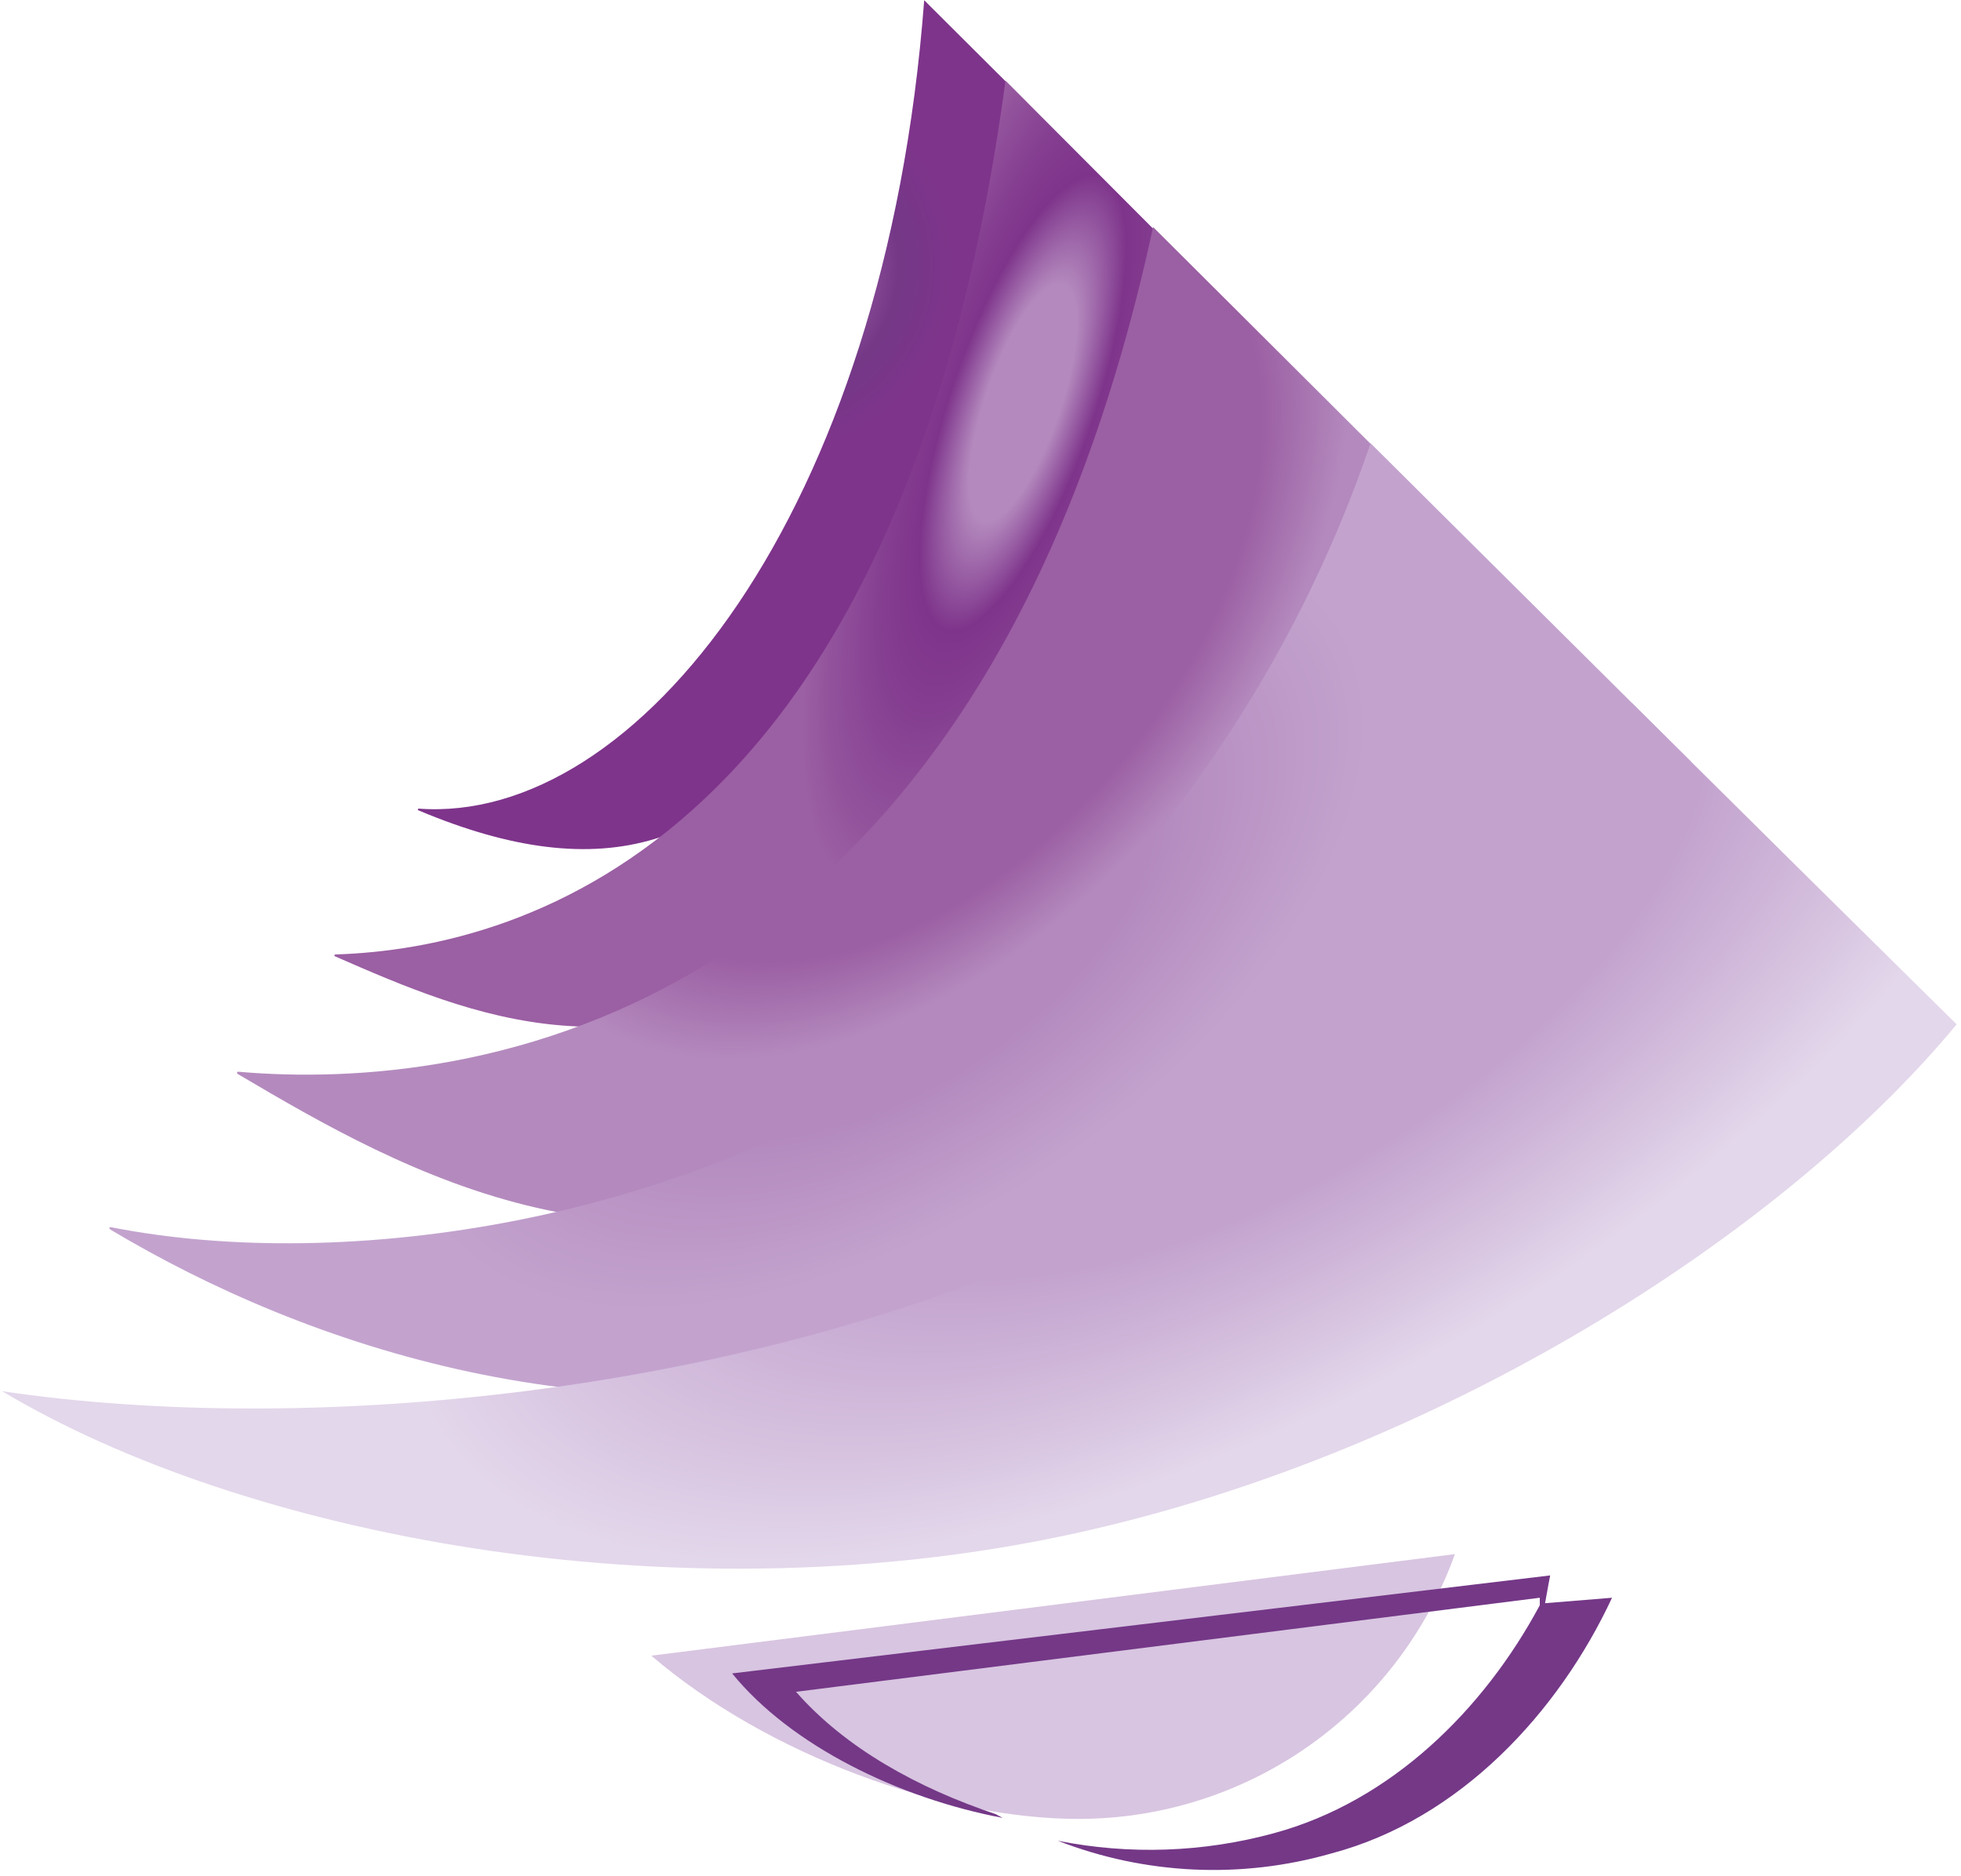
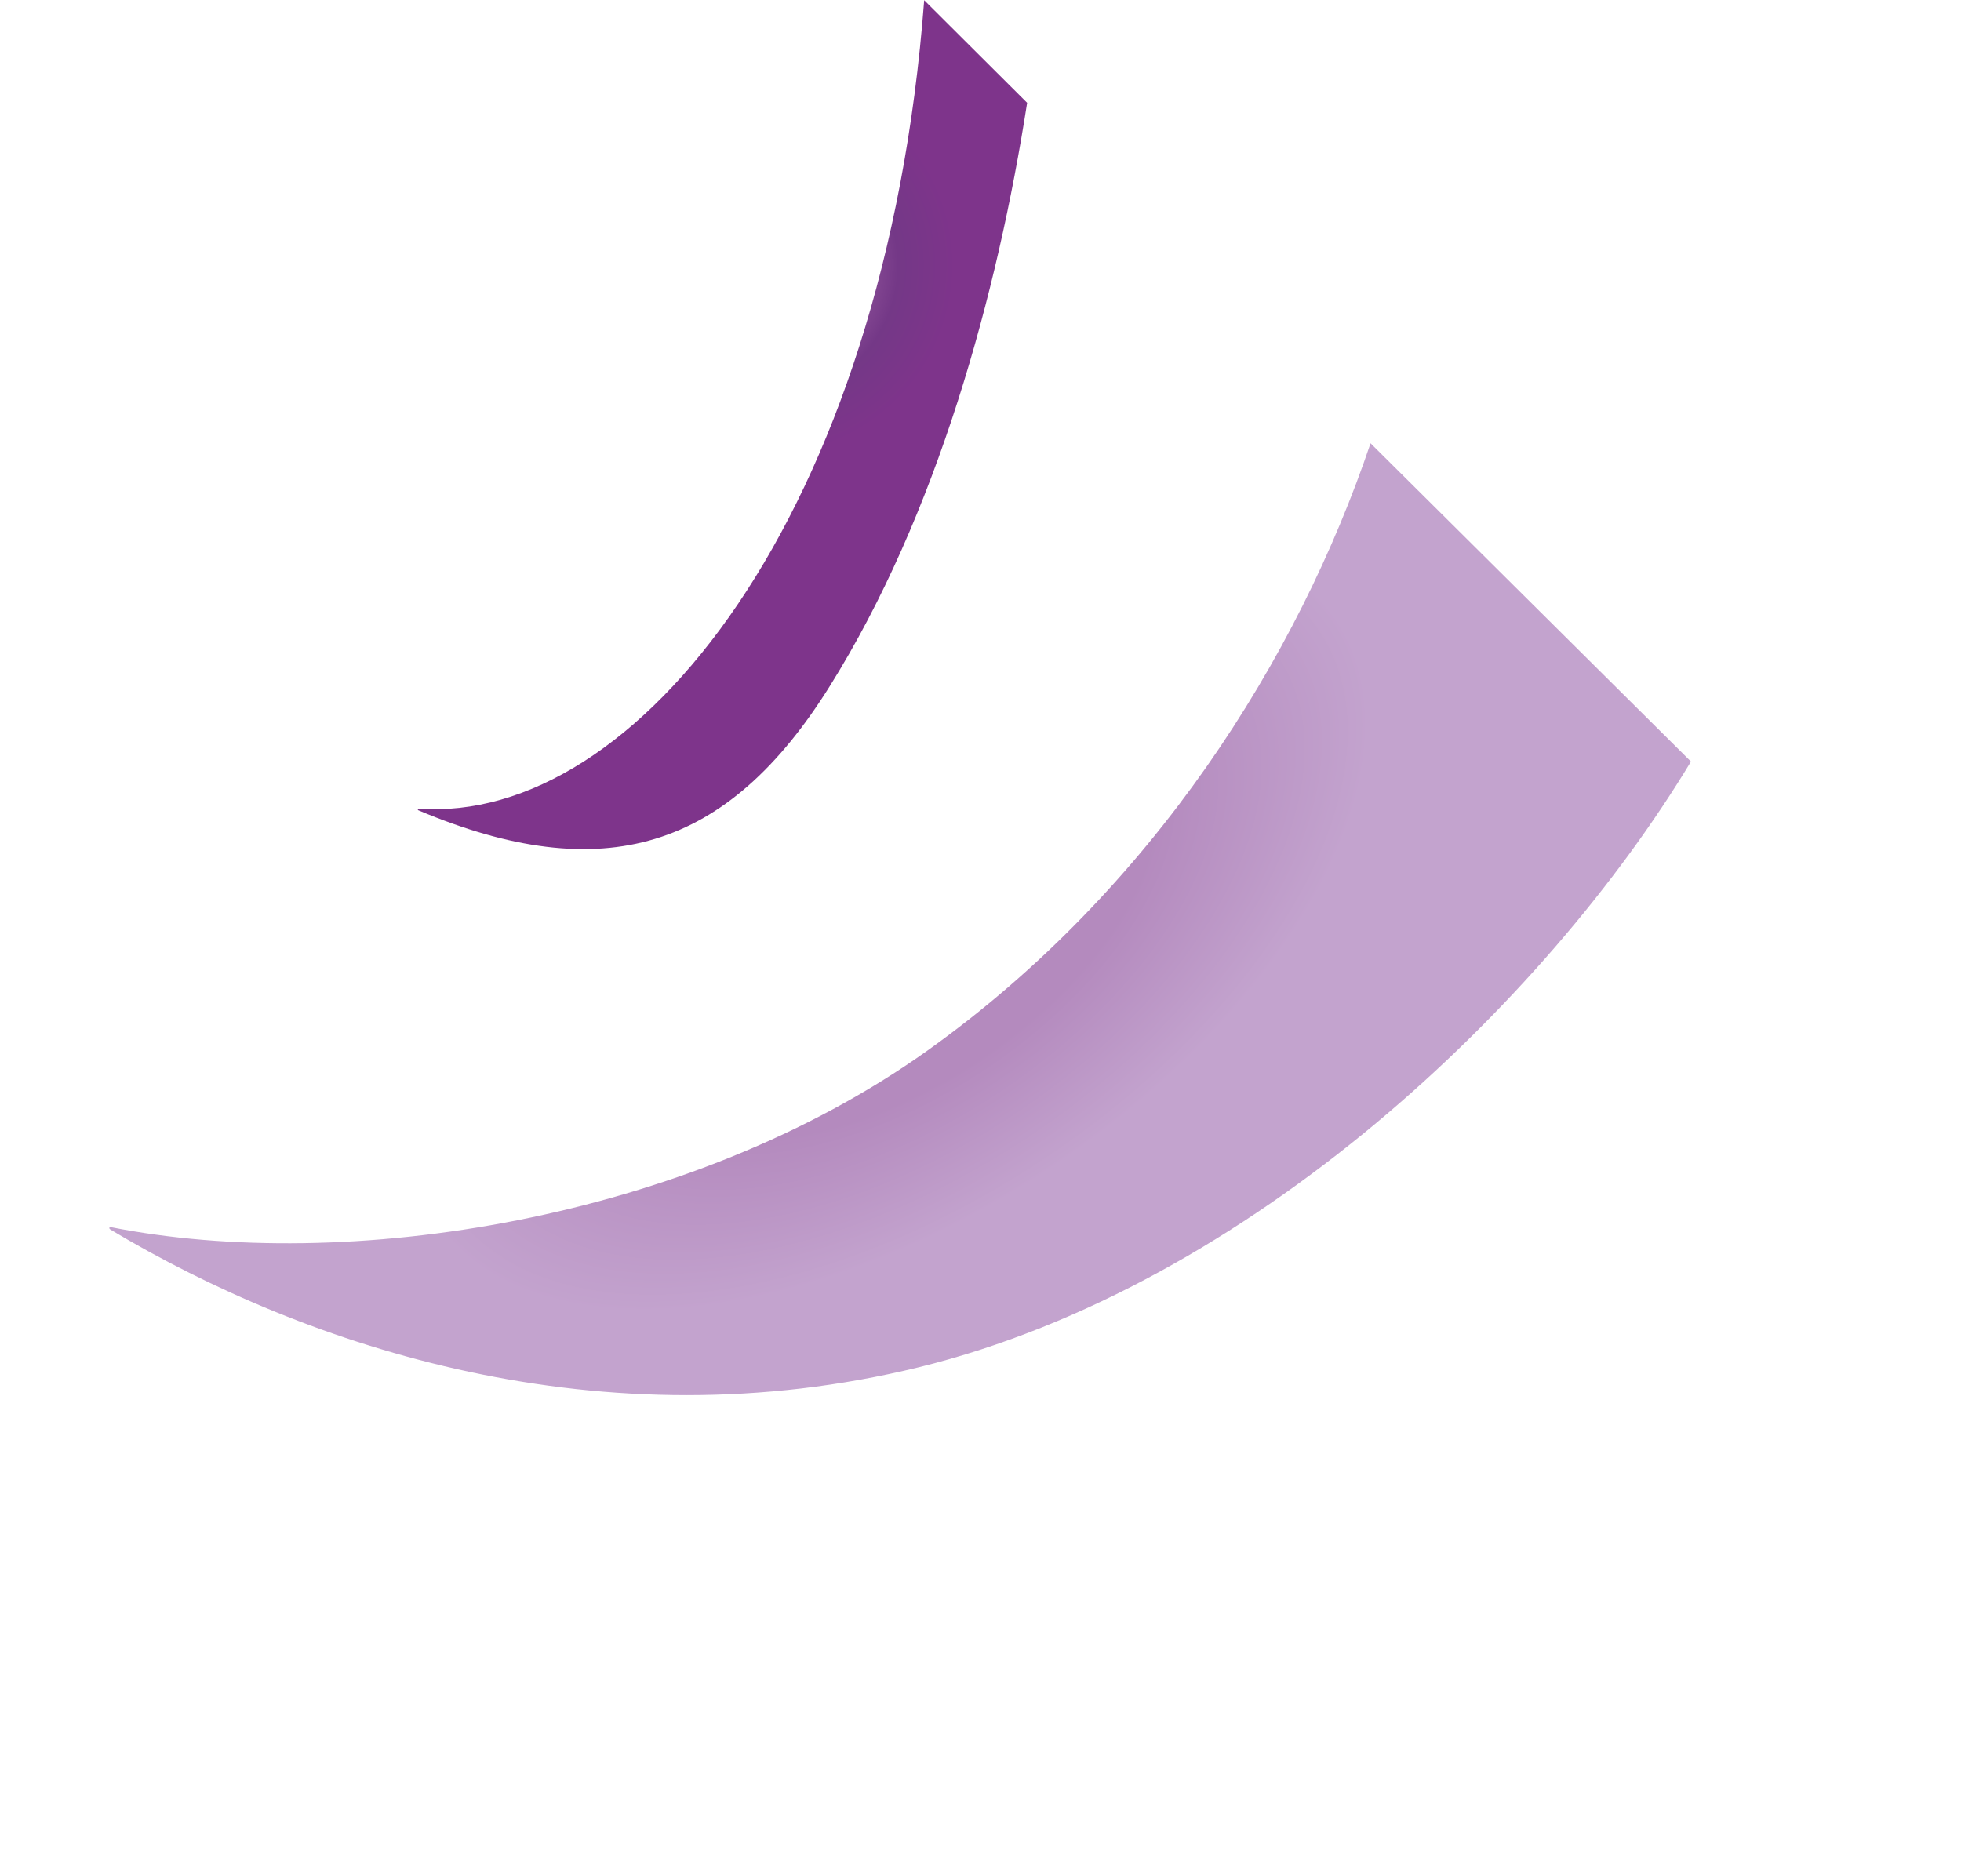
<svg xmlns="http://www.w3.org/2000/svg" width="301" height="288" viewBox="0 0 301 288" fill="none">
-   <path d="M99.975 254.174C117.868 269.504 144.839 279.235 165.558 279.235C178.199 279.23 190.531 275.323 200.869 268.047C211.207 260.771 219.047 250.481 223.318 238.583L99.975 254.174Z" fill="#D8C5E1" />
-   <path d="M237.157 246.117C237.497 244.129 237.942 241.853 237.942 241.853L112.375 256.895C121.4 267.987 137.959 276.07 153.917 279.078L153.315 278.765L152.844 278.503C140.889 274.501 129.771 268.379 122.185 259.72L236.346 245.28V246.431C227.792 262.389 213.587 276.541 195.511 281.433C184.701 284.382 173.354 284.776 162.366 282.584C175.79 287.812 190.558 288.492 204.405 284.52C224.129 279.288 239.25 262.833 247.438 245.28L237.157 246.117Z" fill="#743887" />
  <path d="M141.857 0.032C135.893 79.139 97.543 126.646 64.215 124.134C64.215 124.134 64.032 124.344 64.215 124.396C92.599 136.351 111.669 130.465 127.339 105.378C143.872 78.956 153.106 45.053 157.658 15.78L141.857 0.032Z" fill="url(#paint0_radial_626_98)" />
-   <path d="M154.336 12.38C138.745 128.215 81.272 145.611 51.424 146.527C51.424 146.527 51.214 146.71 51.424 146.815C72.064 155.814 97.517 166.958 128.516 144.199C156.9 123.428 174.767 78.799 182.667 40.789L154.336 12.38Z" fill="url(#paint1_radial_626_98)" />
-   <path d="M176.989 34.851C150.489 157.802 71.905 167.638 36.564 164.525C36.407 164.525 36.25 164.734 36.564 164.917C61.938 179.907 98.091 200.625 142.301 176.794C177.198 157.959 202.233 121.047 217.537 75.268L176.989 34.851Z" fill="url(#paint2_radial_626_98)" />
  <path d="M210.37 68.048C199.252 100.957 176.964 136.586 142.354 161.281C105.574 187.493 52.993 195.524 16.971 188.382C16.814 188.382 16.631 188.539 16.971 188.775C47.29 206.904 92.285 221.841 141.073 209.886C191.901 197.355 237.157 154.035 259.55 116.914L210.37 68.048Z" fill="url(#paint3_radial_626_98)" />
-   <path d="M250.551 107.994C234.384 137.973 207.596 170.62 165.95 190.03C114.206 214.176 47.289 220.533 0.333 213.574C37.349 235.705 102.669 248.393 162.706 235.889C219.237 224.117 273.1 190.161 300.333 157.252C287.933 145.036 269.987 127.273 250.551 107.994Z" fill="url(#paint4_radial_626_98)" />
  <defs>
    <radialGradient id="paint0_radial_626_98" cx="0" cy="0" r="1" gradientUnits="userSpaceOnUse" gradientTransform="translate(117.122 40.633) scale(79.837 79.837)">
      <stop offset="0.14" stop-color="#9B5FA3" />
      <stop offset="0.26" stop-color="#743887" />
      <stop offset="0.37" stop-color="#7E348B" />
      <stop offset="0.56" stop-color="#7E348B" />
    </radialGradient>
    <radialGradient id="paint1_radial_626_98" cx="0" cy="0" r="1" gradientUnits="userSpaceOnUse" gradientTransform="translate(156.925 62.159) rotate(108.869) scale(125.798 38.118)">
      <stop offset="0.15" stop-color="#B48ABE" />
      <stop offset="0.29" stop-color="#7E348B" />
      <stop offset="0.39" stop-color="#843D90" />
      <stop offset="0.56" stop-color="#94559D" />
      <stop offset="0.62" stop-color="#9B5FA3" />
    </radialGradient>
    <radialGradient id="paint2_radial_626_98" cx="0" cy="0" r="1" gradientUnits="userSpaceOnUse" gradientTransform="translate(140.624 89.657) rotate(-51.34) scale(92.219 57.443)">
      <stop offset="0.72" stop-color="#9B5FA3" />
      <stop offset="0.91" stop-color="#B48ABE" />
    </radialGradient>
    <radialGradient id="paint3_radial_626_98" cx="0" cy="0" r="1" gradientUnits="userSpaceOnUse" gradientTransform="translate(136.051 141.333) rotate(-33.69) scale(128.6 70.537)">
      <stop offset="0.36" stop-color="#B48ABE" />
      <stop offset="0.65" stop-color="#C3A3CE" />
    </radialGradient>
    <radialGradient id="paint4_radial_626_98" cx="0" cy="0" r="1" gradientUnits="userSpaceOnUse" gradientTransform="translate(190.877 144.066) rotate(-31.201) scale(145.963 70.27)">
      <stop offset="0.54" stop-color="#C3A3CE" />
      <stop offset="0.84" stop-color="#D8C5E1" />
      <stop offset="0.99" stop-color="#E3D7EB" />
    </radialGradient>
  </defs>
</svg>